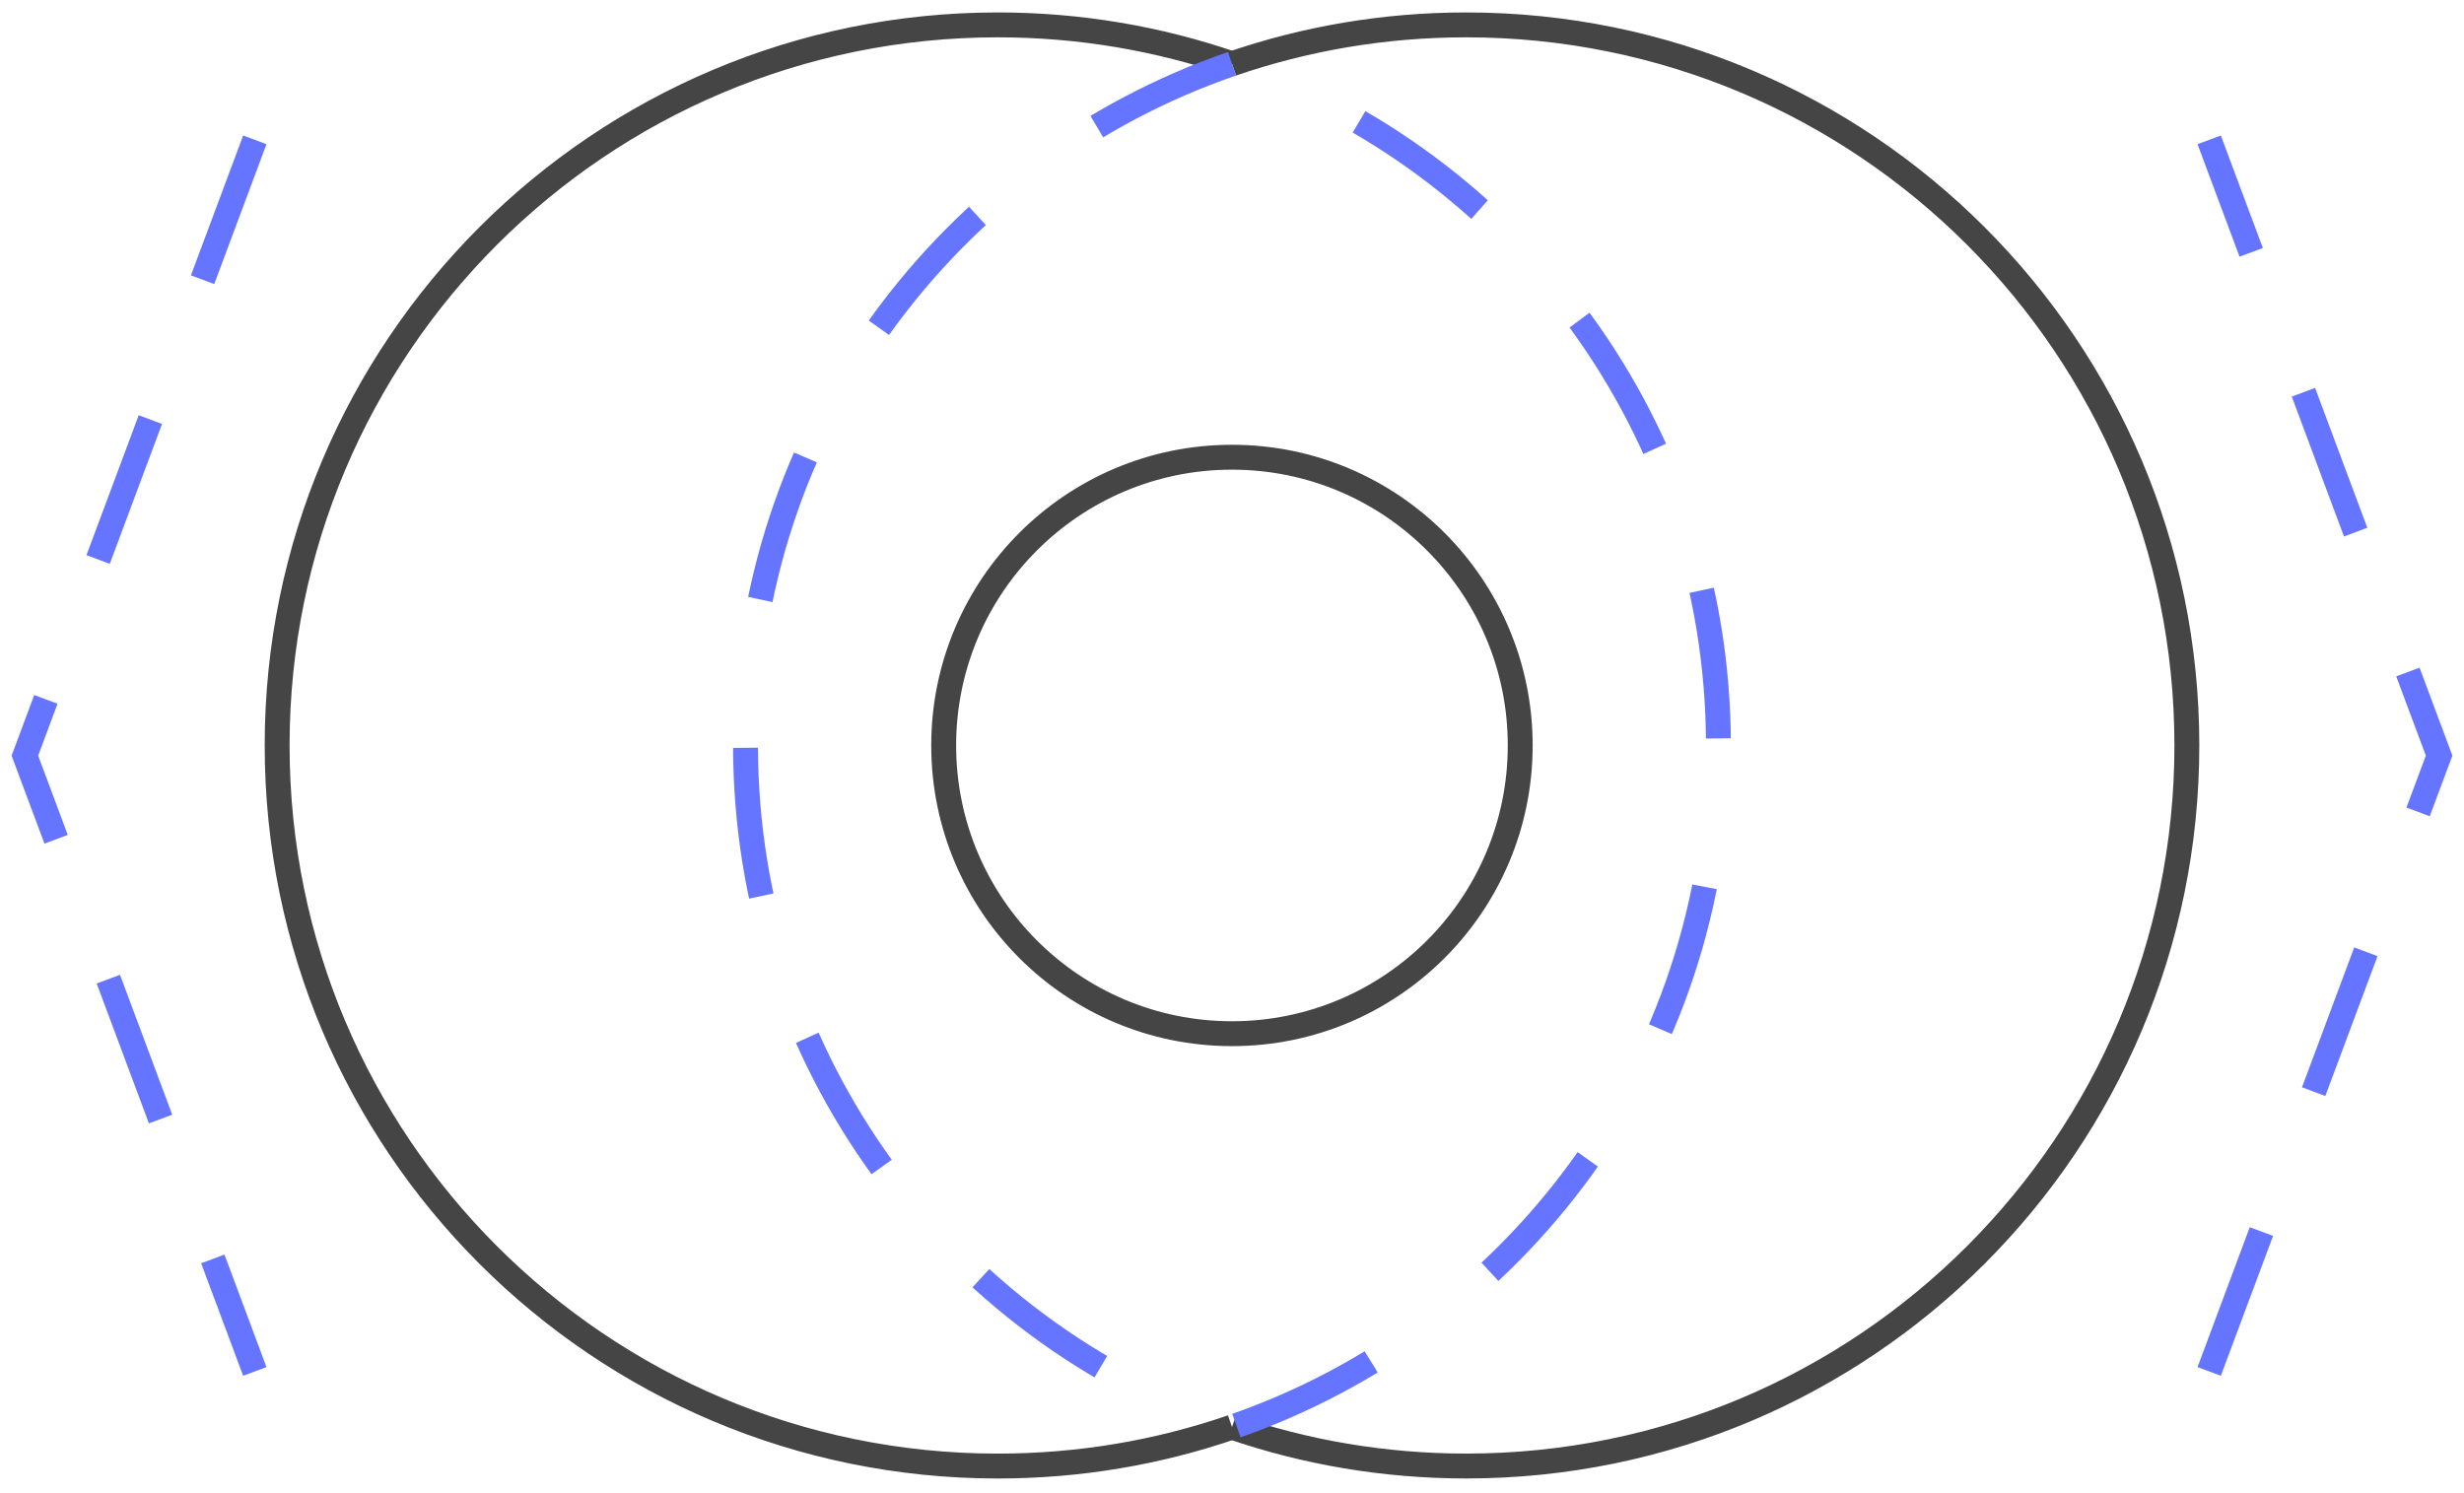
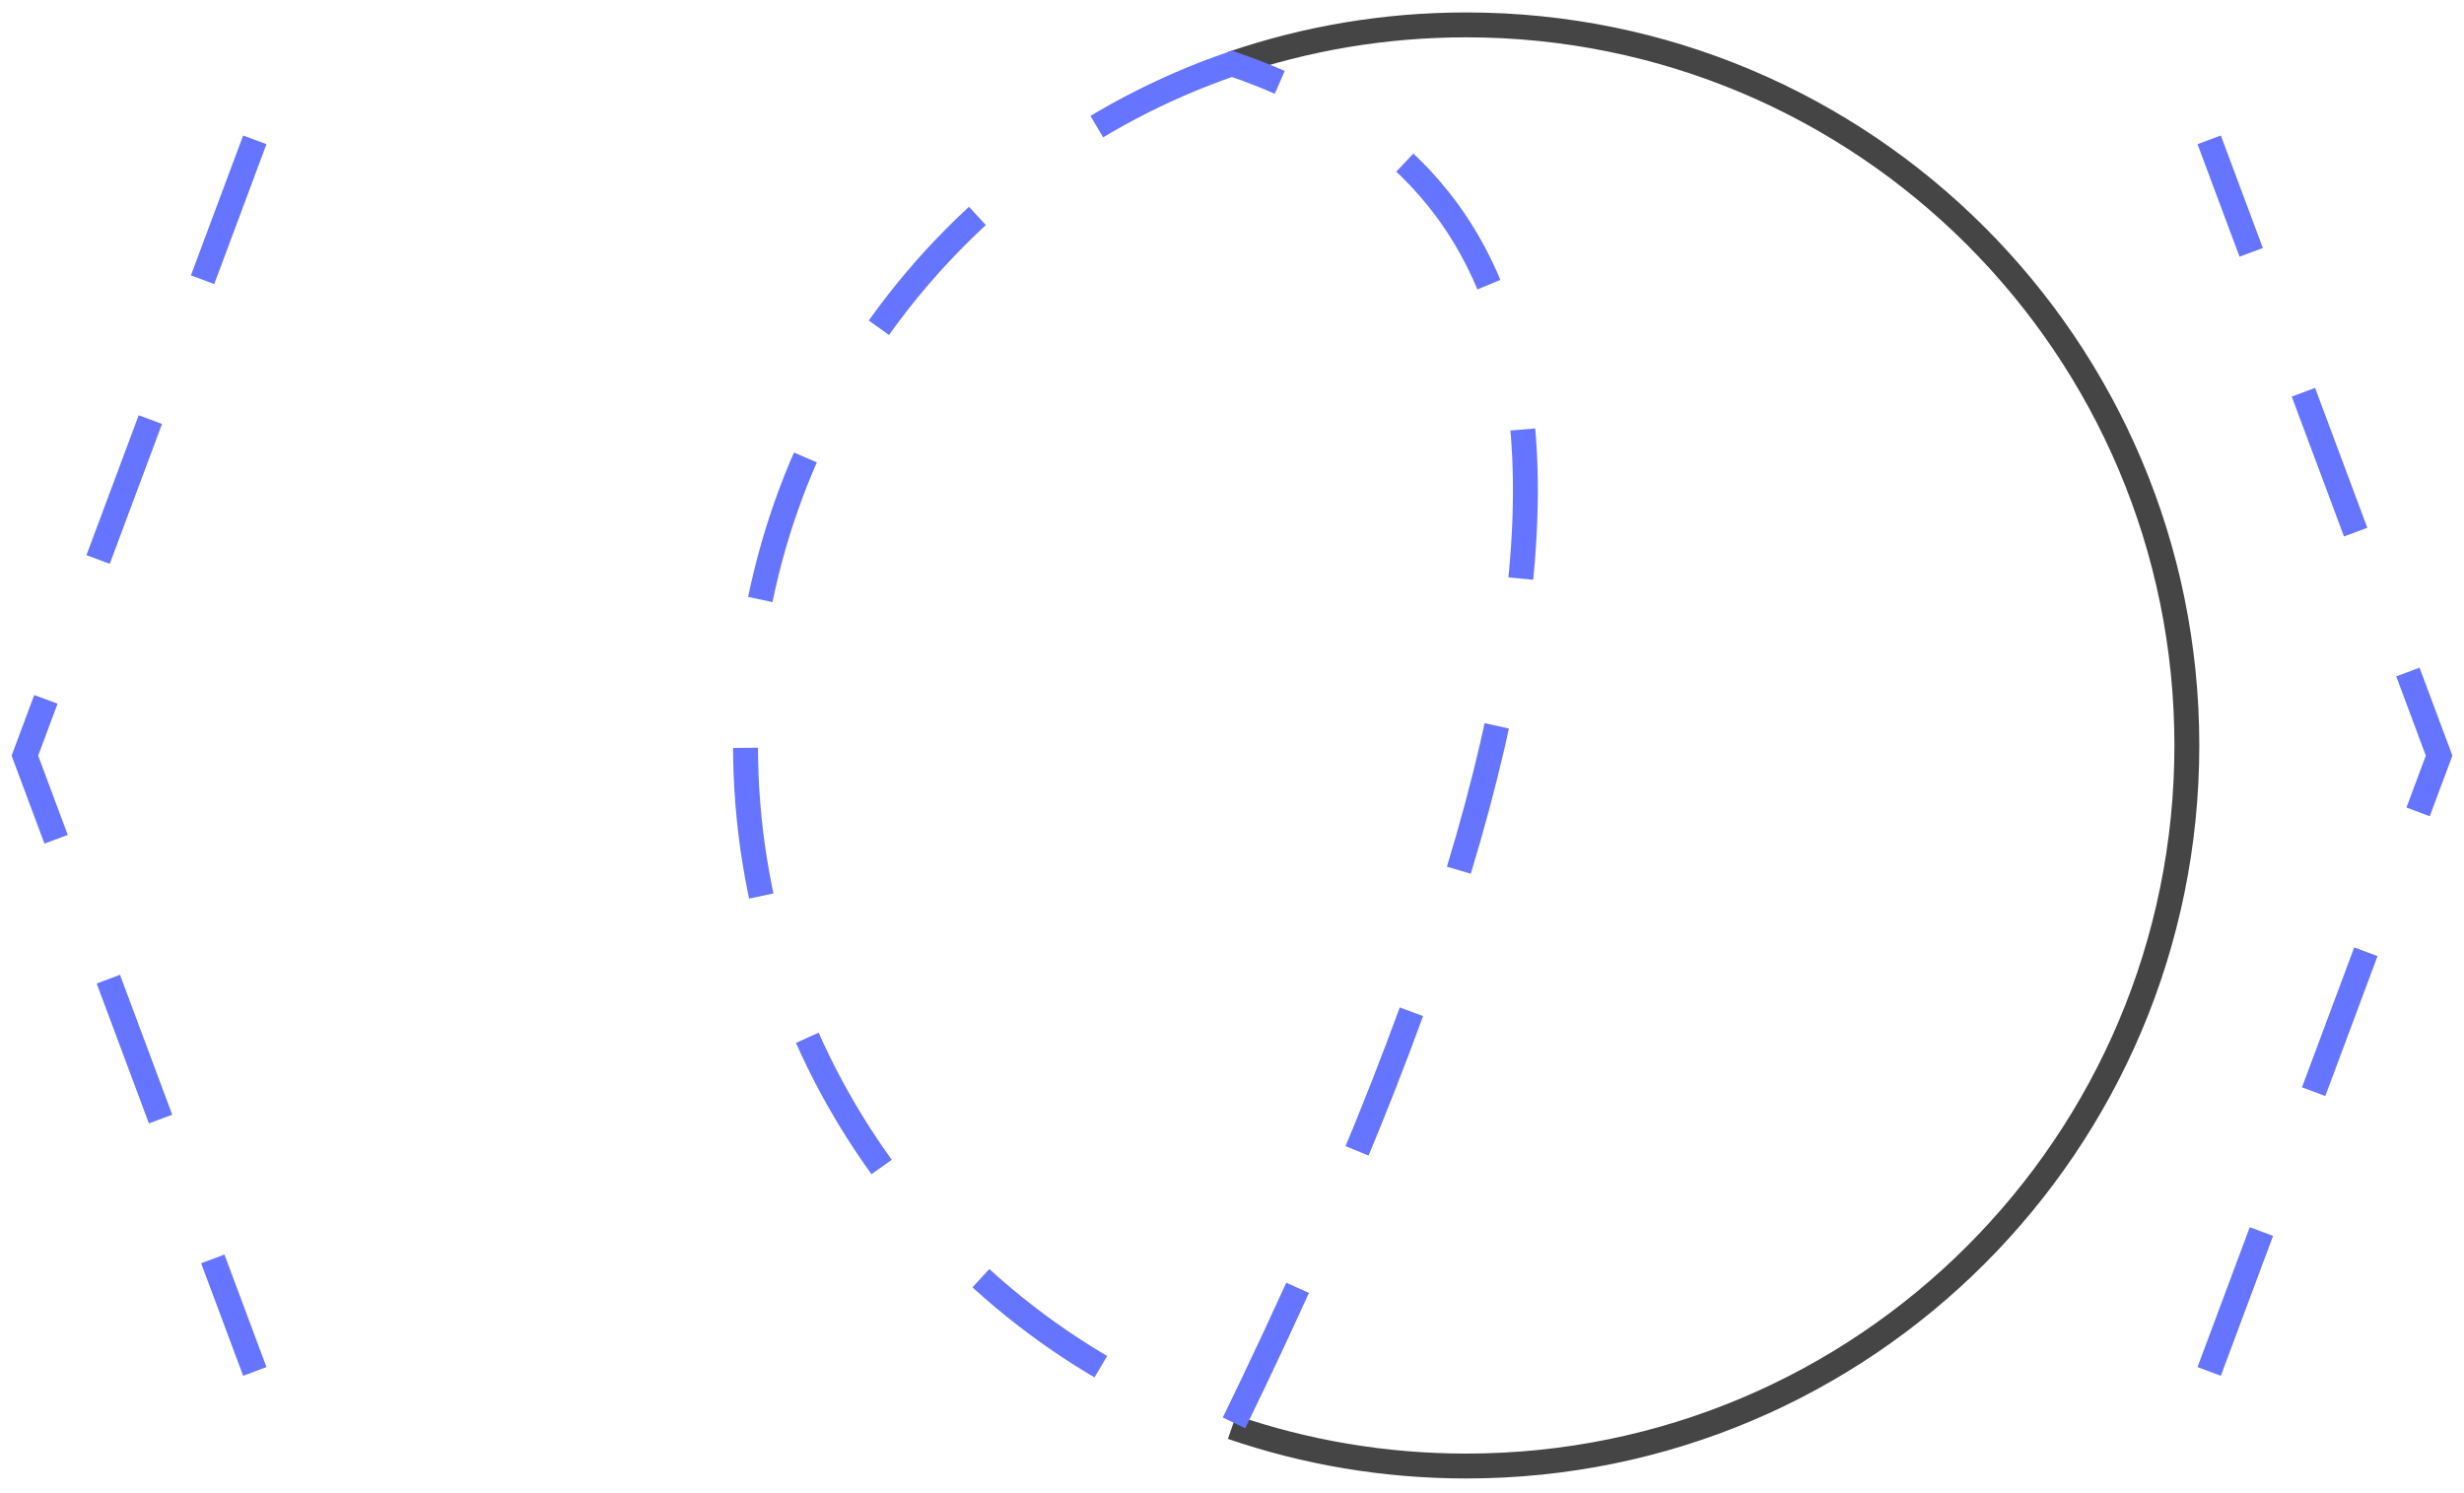
<svg xmlns="http://www.w3.org/2000/svg" width="99" height="60" viewBox="0 0 99 60" fill="none">
-   <path d="M49.501 2.564C46.55 1.55 43.385 1 40.09 1C24.099 1 11.135 13.964 11.135 29.956C11.135 45.947 24.099 58.911 40.09 58.911C43.385 58.911 46.55 58.361 49.501 57.347" stroke="#454545" />
  <path d="M49.499 2.563C52.45 1.55 55.615 1 58.91 1C74.901 1 87.865 13.964 87.865 29.955C87.865 45.947 74.901 58.91 58.91 58.91C55.615 58.91 52.45 58.36 49.499 57.347" stroke="#454545" />
-   <path d="M49.499 2.564C38.127 6.47 29.954 17.258 29.954 29.955C29.954 42.653 38.127 53.441 49.499 57.347C60.871 53.441 69.044 42.653 69.044 29.955C69.044 17.258 60.871 6.47 49.499 2.564Z" stroke="#6575FF" stroke-dasharray="6 6" />
-   <circle cx="49.498" cy="29.955" r="11.582" stroke="#454545" />
+   <path d="M49.499 2.564C38.127 6.47 29.954 17.258 29.954 29.955C29.954 42.653 38.127 53.441 49.499 57.347C69.044 17.258 60.871 6.47 49.499 2.564Z" stroke="#6575FF" stroke-dasharray="6 6" />
  <path d="M10.238 5.619L1 30.364L10.238 55.109" stroke="#6575FF" stroke-dasharray="6 6" />
  <path d="M88.762 55.109L98 30.364L88.762 5.619" stroke="#6575FF" stroke-dasharray="6 6" />
</svg>